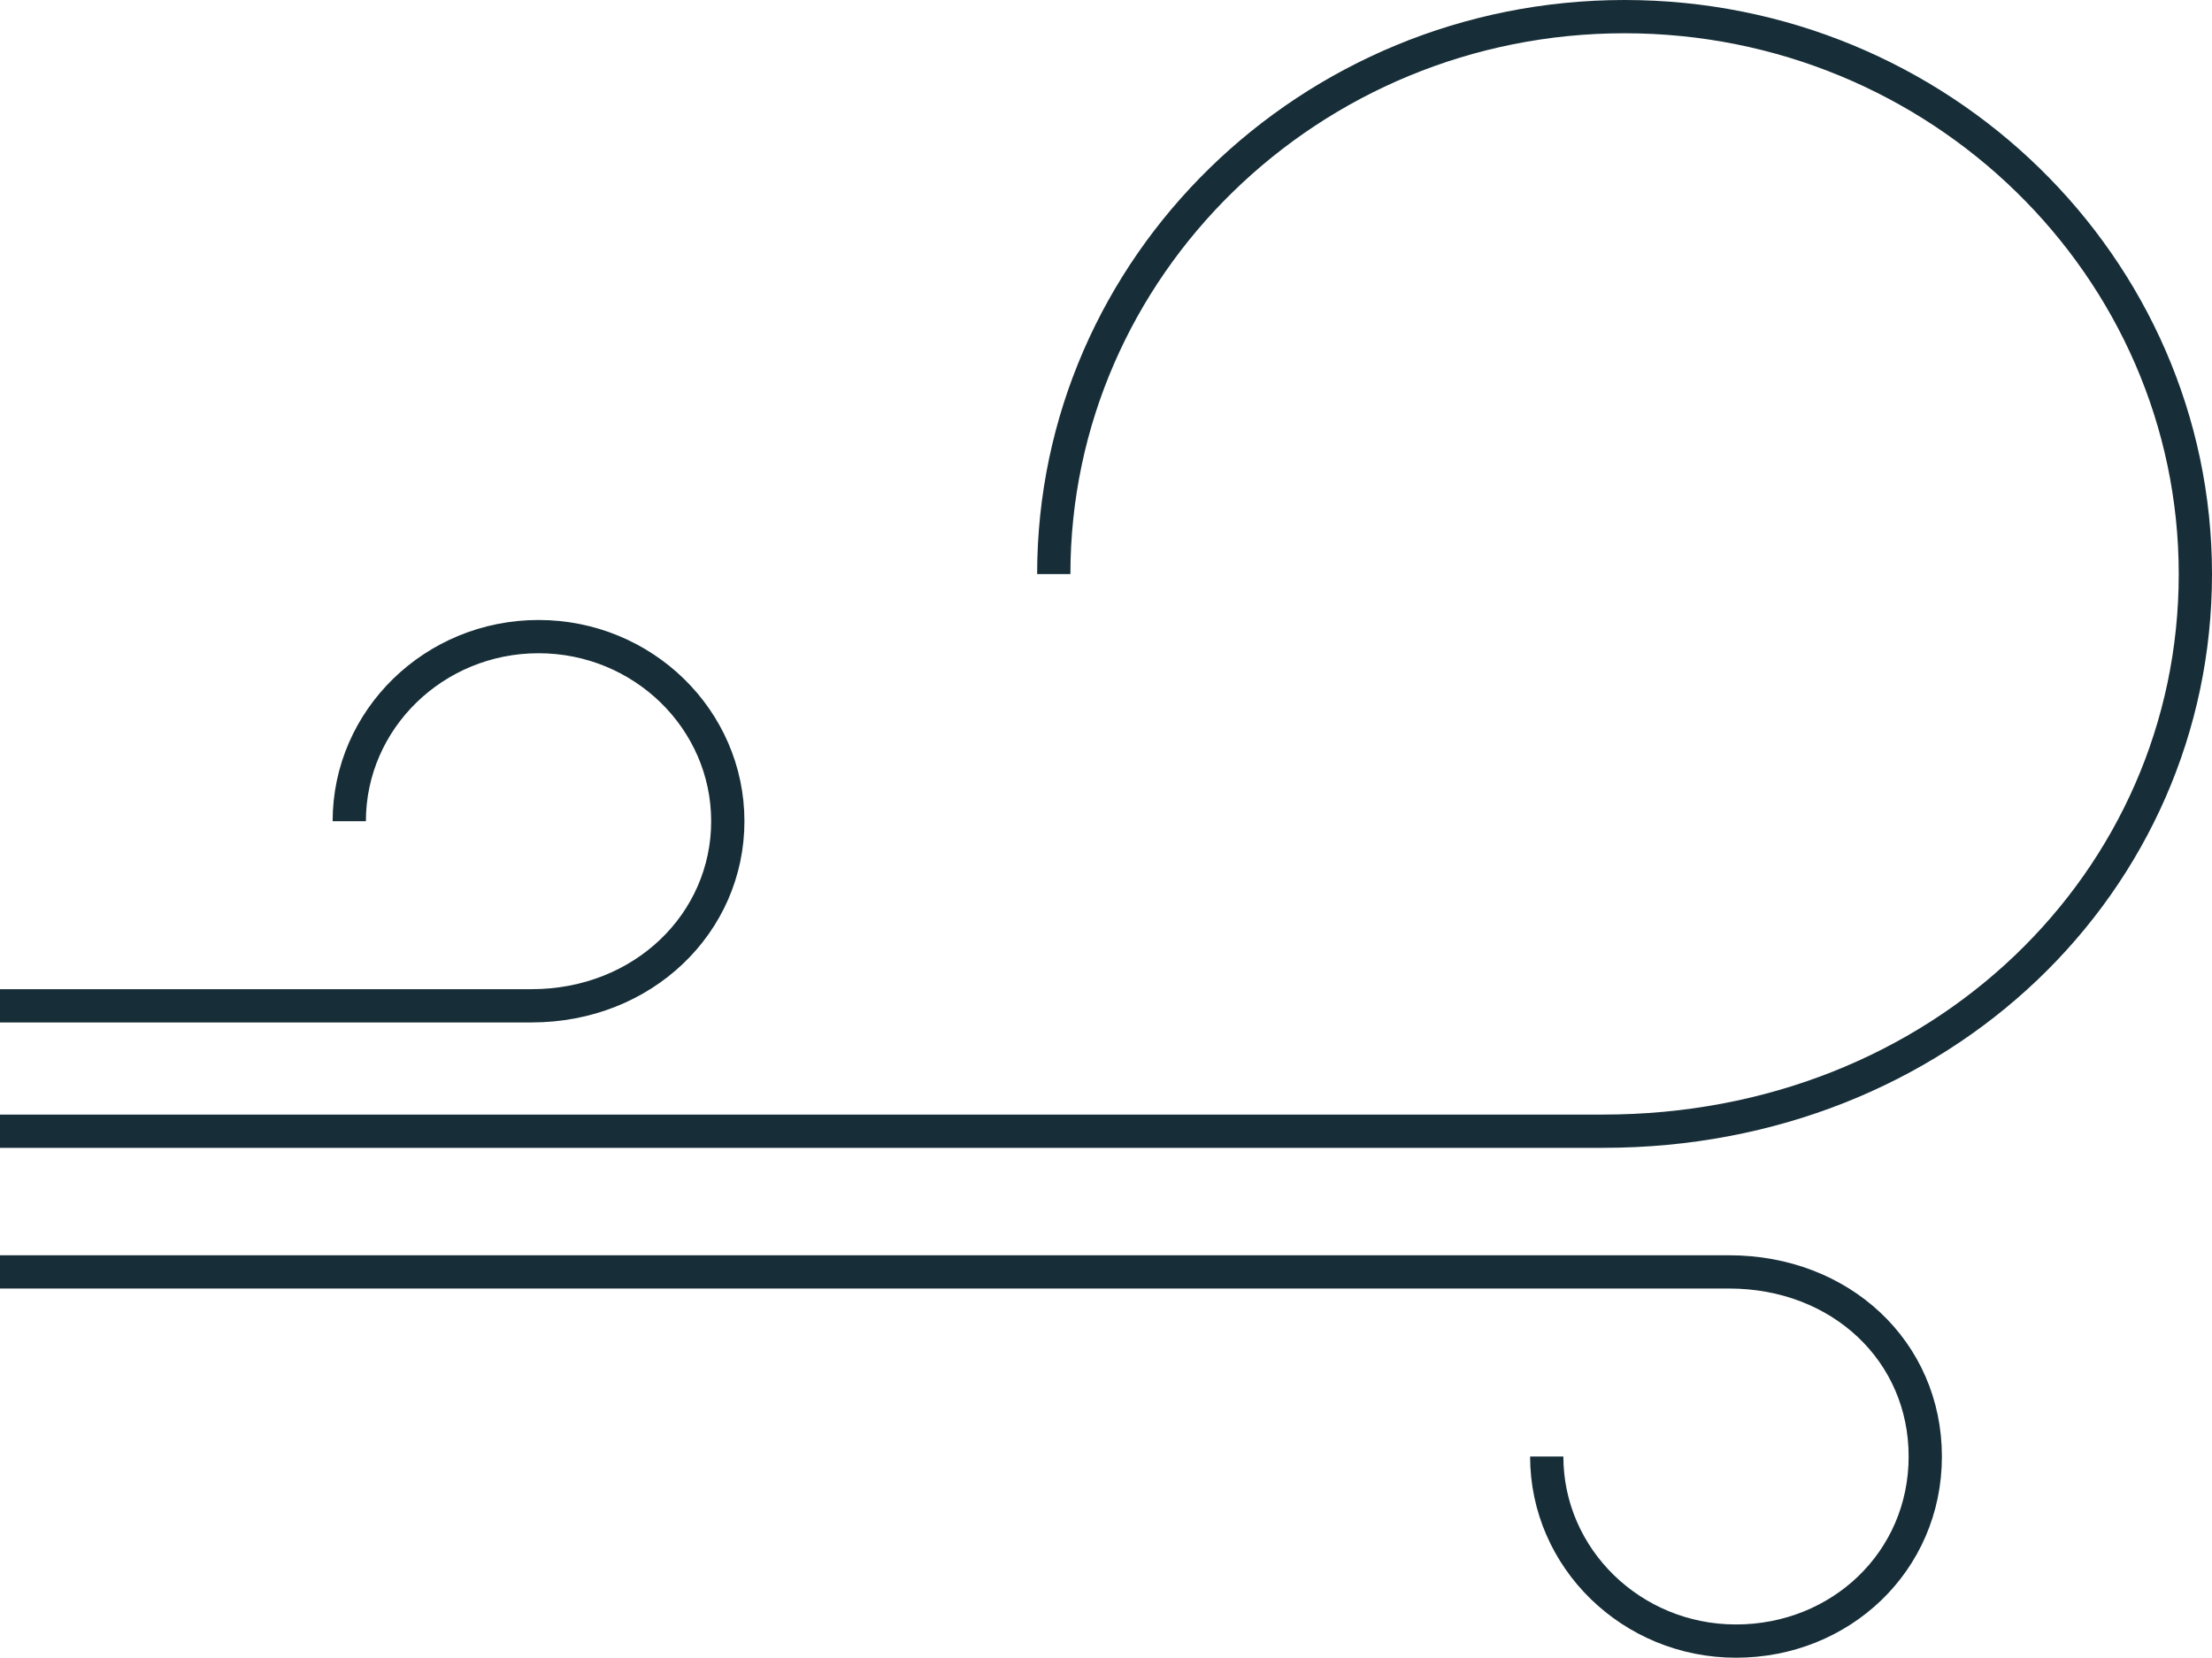
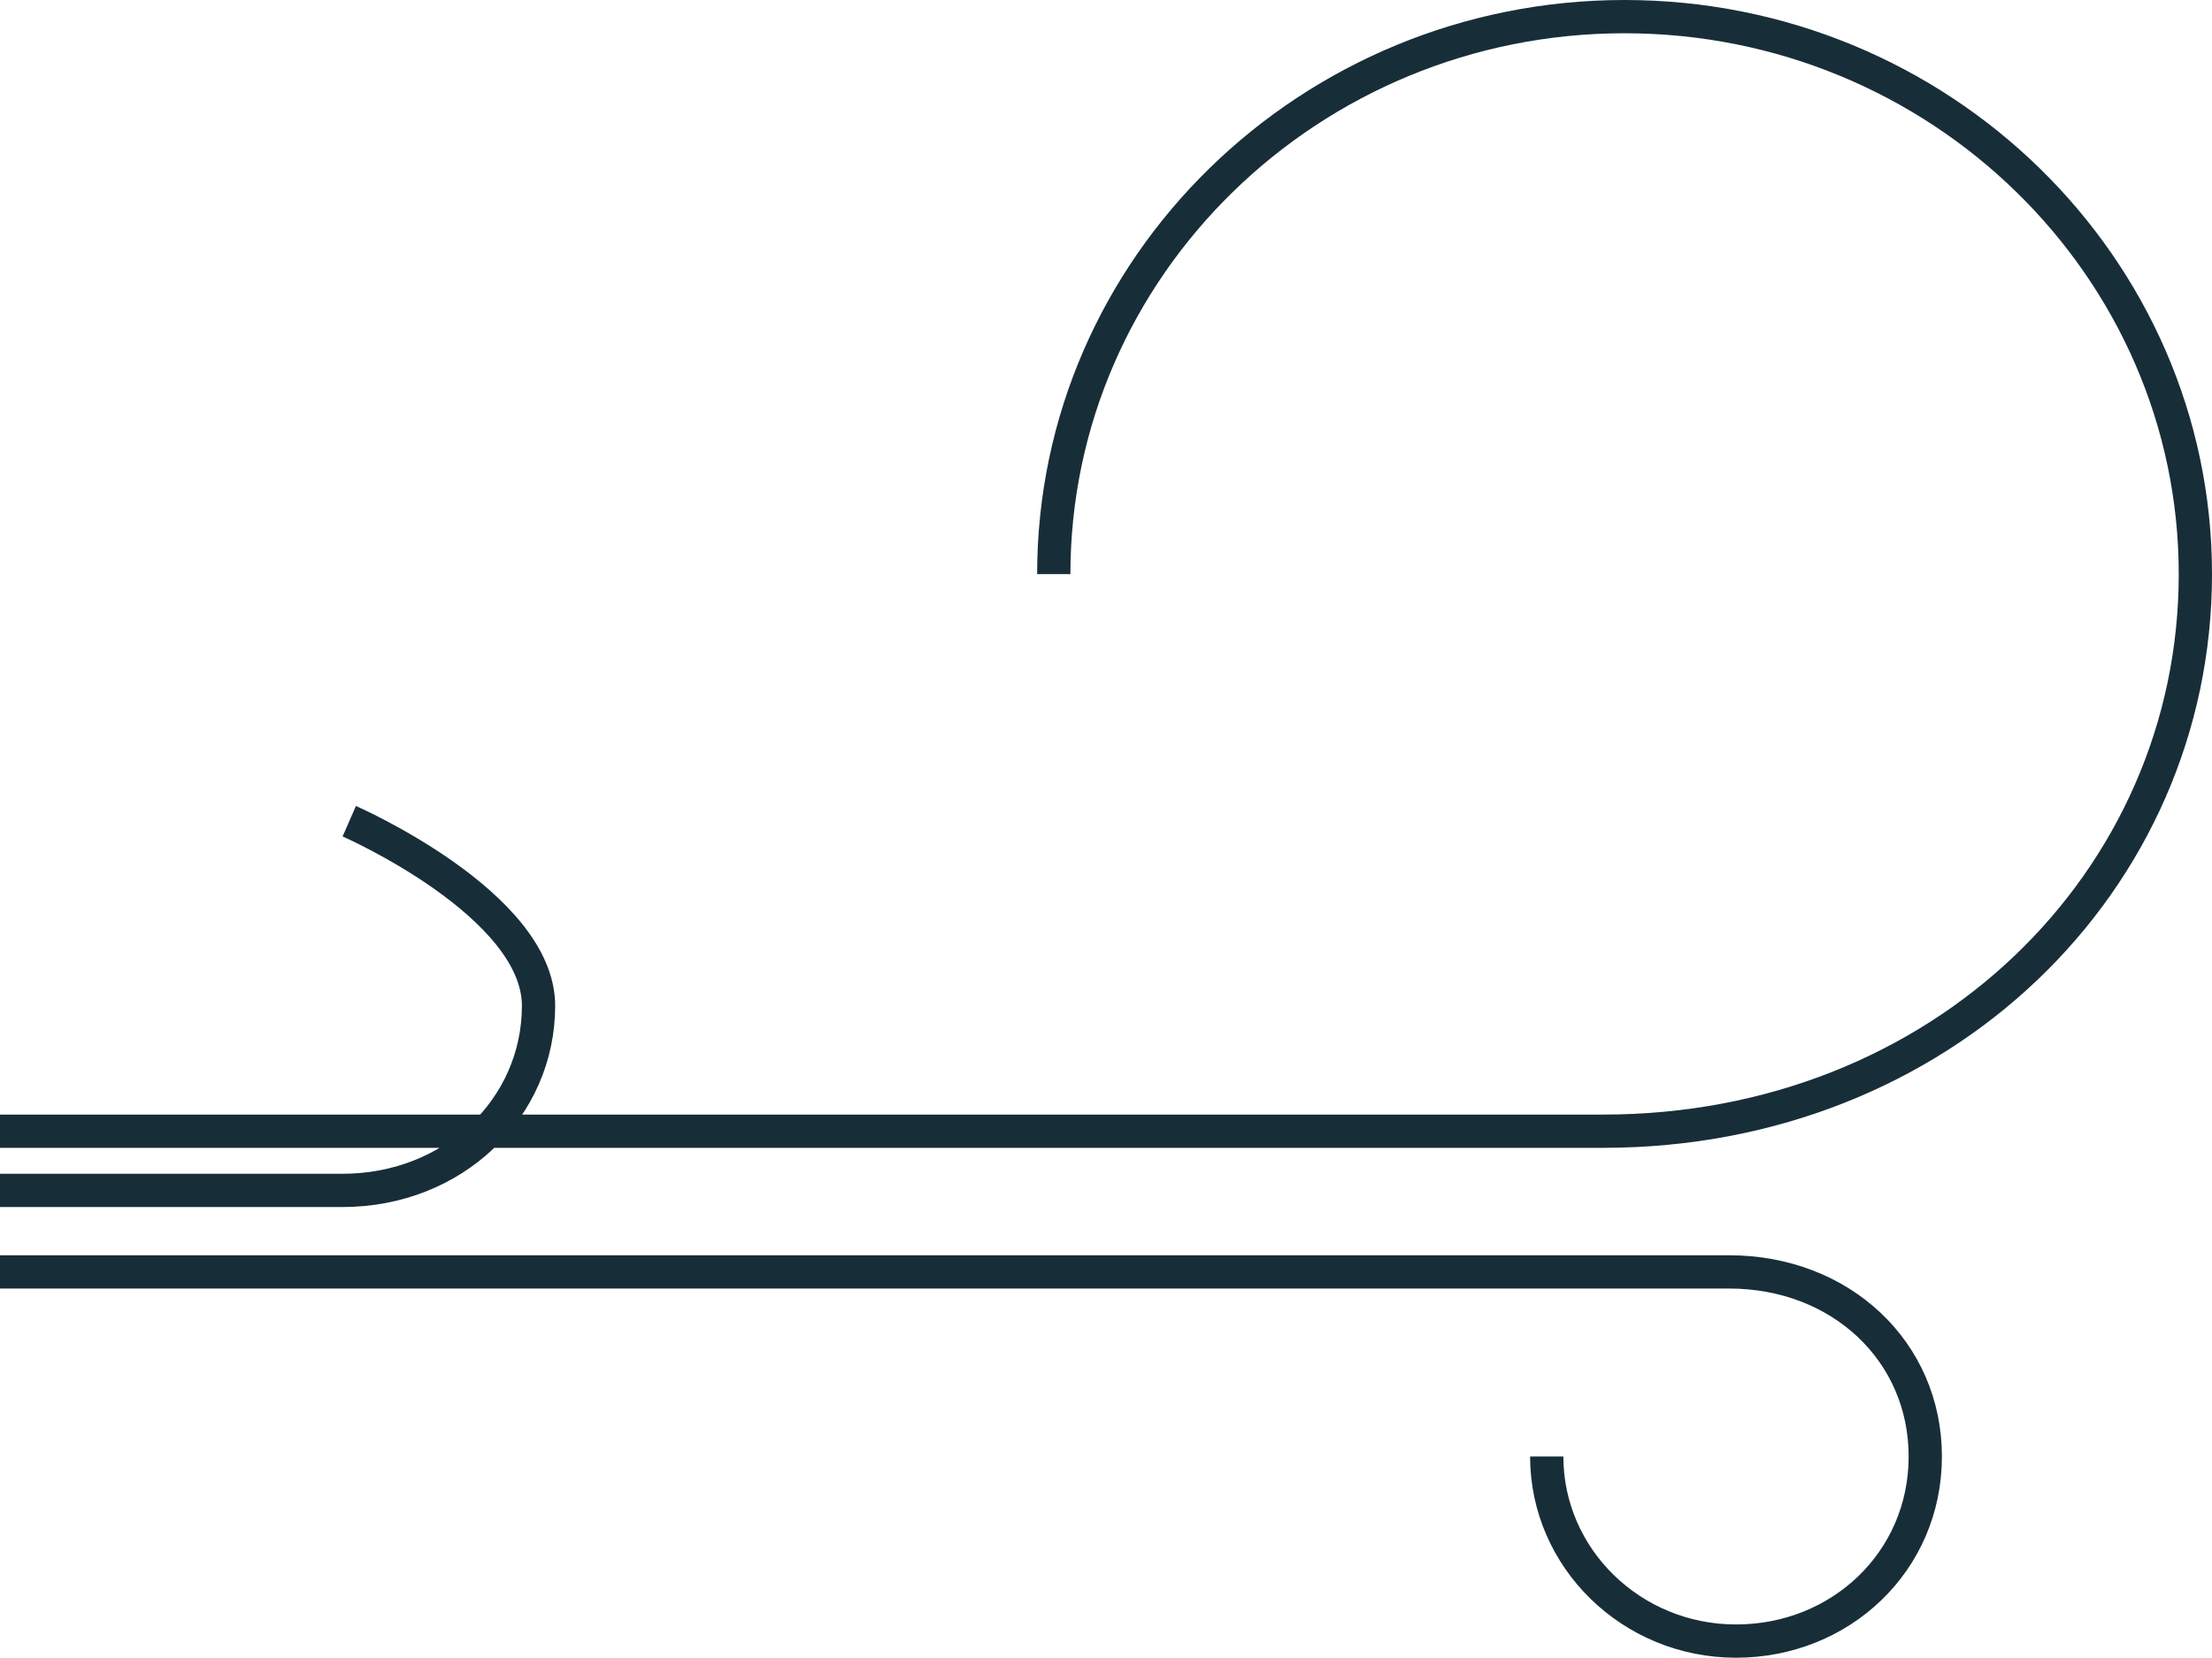
<svg xmlns="http://www.w3.org/2000/svg" id="Layer_1" viewBox="0 0 66.5 49.85">
  <defs>
    <style>.cls-1{fill:none;stroke:#172e38;stroke-miterlimit:10;}</style>
  </defs>
-   <path class="cls-1" d="M10.5,24.69c0-3.06,2.55-5.55,5.69-5.55s5.69,2.49,5.69,5.55-2.54,5.55-5.9,5.55H0M0,38.24h51.98c3.36,0,5.9,2.39,5.9,5.55s-2.55,5.55-5.69,5.55-5.69-2.49-5.69-5.55M31.68,17.26C31.68,8.02,39.38.5,48.84.5s17.16,7.52,17.16,16.76-7.65,16.75-17.8,16.75H0M26.94,19.49" />
+   <path class="cls-1" d="M10.5,24.69s5.69,2.49,5.69,5.55-2.54,5.55-5.9,5.55H0M0,38.24h51.98c3.36,0,5.9,2.39,5.9,5.55s-2.55,5.55-5.69,5.55-5.69-2.49-5.69-5.55M31.68,17.26C31.68,8.02,39.38.5,48.84.5s17.16,7.52,17.16,16.76-7.65,16.75-17.8,16.75H0M26.94,19.49" />
</svg>